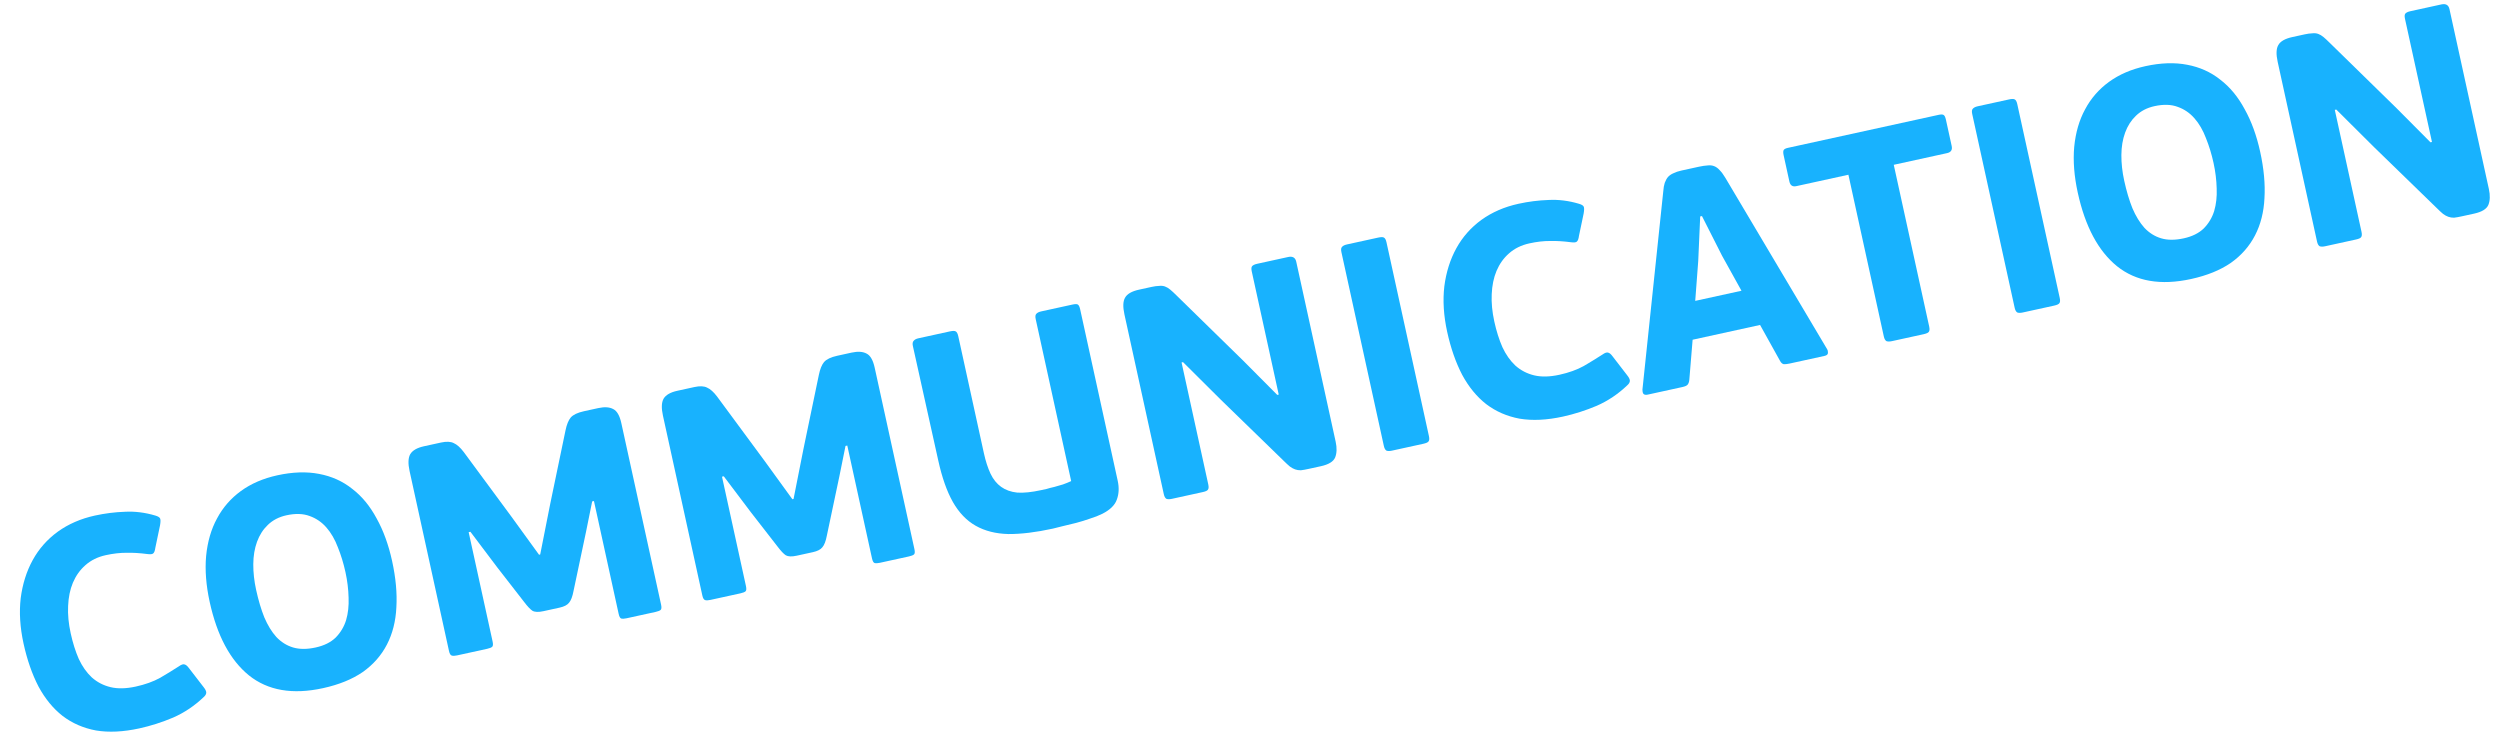
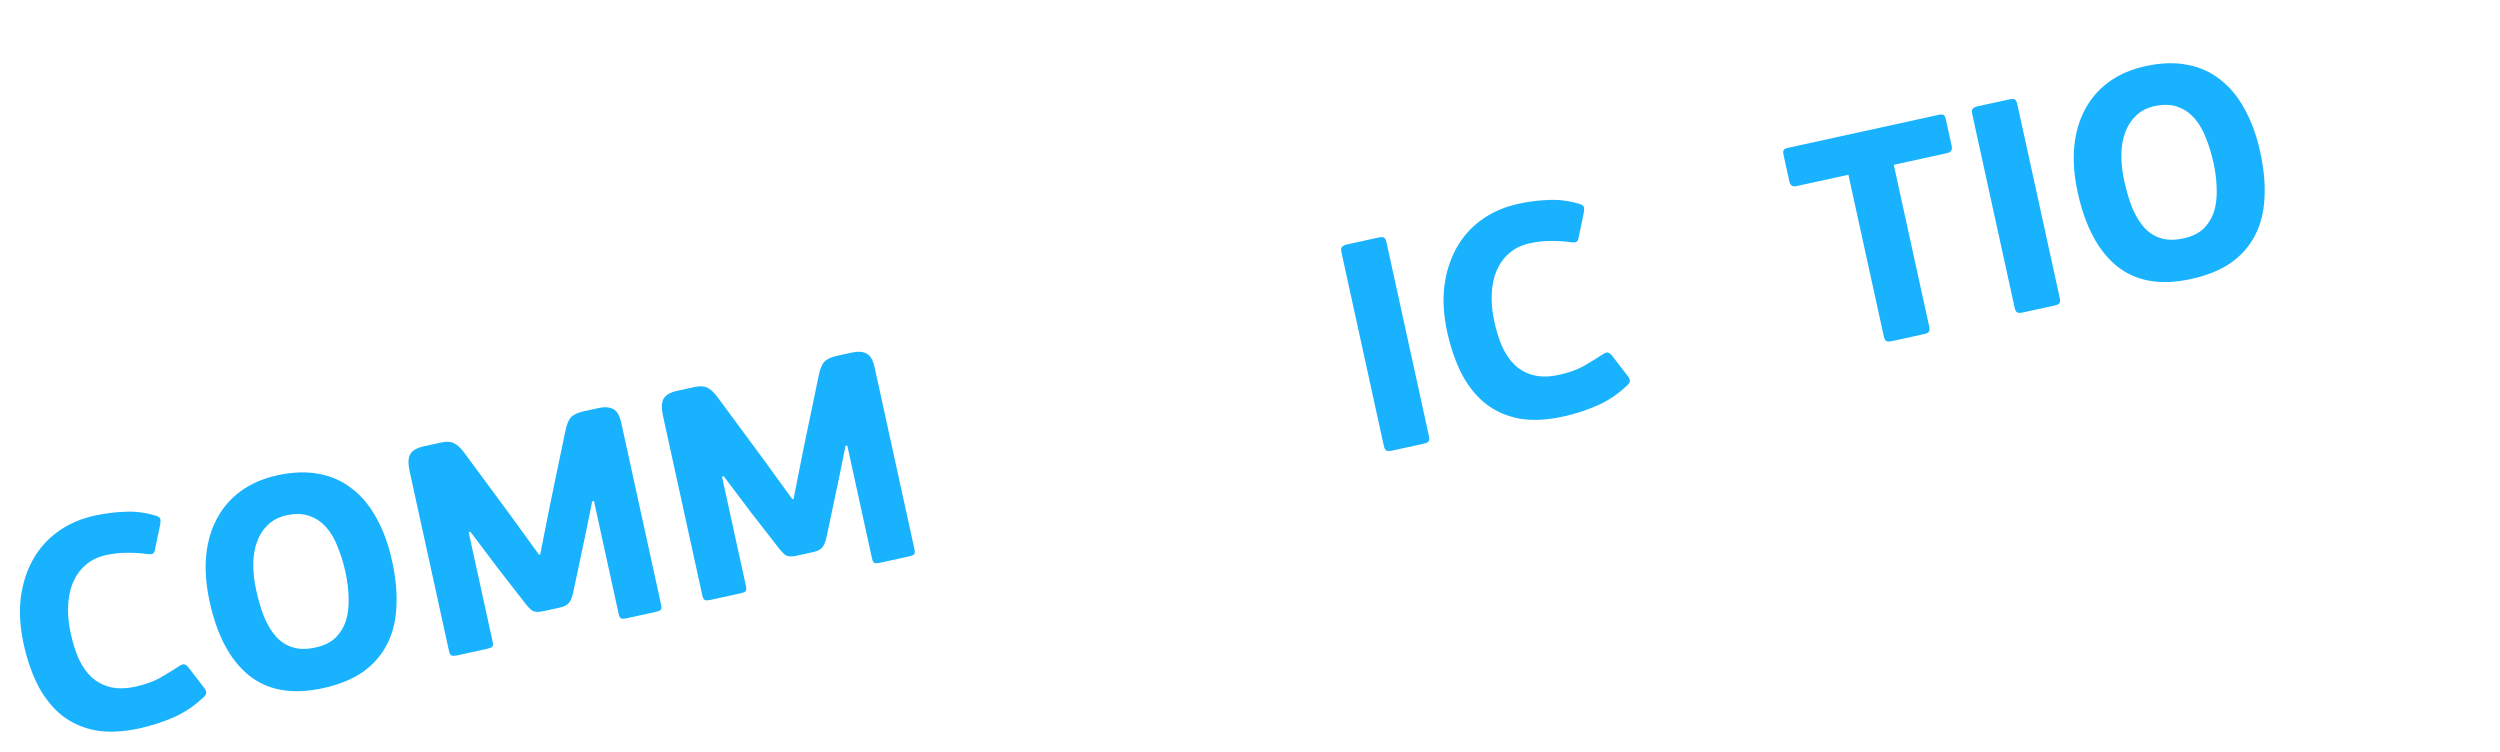
<svg xmlns="http://www.w3.org/2000/svg" width="266" height="80" viewBox="0 0 266 80" fill="none">
-   <path d="M248.422 11.69L251.264 24.664C251.323 24.936 251.31 25.125 251.224 25.231C251.159 25.333 250.98 25.416 250.687 25.48L247.397 26.201C247.146 26.256 246.949 26.255 246.805 26.199C246.678 26.118 246.587 25.951 246.532 25.701L242.345 6.584C242.166 5.769 242.189 5.173 242.413 4.795C242.632 4.397 243.128 4.113 243.901 3.944L245.218 3.656C245.531 3.587 245.797 3.551 246.015 3.547C246.249 3.517 246.461 3.537 246.651 3.604C246.841 3.672 247.03 3.784 247.218 3.94C247.405 4.096 247.625 4.3 247.877 4.551L254.982 11.501L258.604 15.142L258.761 15.107L255.892 2.008C255.837 1.757 255.842 1.581 255.907 1.479C255.989 1.351 256.176 1.256 256.468 1.192L259.759 0.471C260.239 0.366 260.528 0.532 260.624 0.971L264.818 20.119C264.964 20.788 264.945 21.35 264.76 21.807C264.571 22.242 264.069 22.549 263.254 22.728L261.938 23.016C261.625 23.085 261.351 23.134 261.116 23.163C260.898 23.167 260.694 23.135 260.504 23.067C260.314 23 260.128 22.898 259.945 22.763C259.757 22.607 259.538 22.403 259.286 22.152L252.61 15.666L248.579 11.656L248.422 11.69Z" fill="#18B2FE" />
  <path d="M240.484 16.155C240.878 17.952 241.029 19.593 240.939 21.08C240.87 22.562 240.535 23.884 239.935 25.044C239.335 26.204 238.476 27.181 237.358 27.973C236.235 28.744 234.828 29.316 233.135 29.686C229.897 30.395 227.269 29.942 225.251 28.326C223.254 26.705 221.862 24.098 221.075 20.505C220.69 18.75 220.564 17.124 220.696 15.628C220.845 14.107 221.232 12.774 221.857 11.63C222.477 10.465 223.326 9.491 224.402 8.708C225.479 7.925 226.769 7.368 228.274 7.039C229.903 6.682 231.381 6.632 232.707 6.889C234.054 7.141 235.232 7.671 236.241 8.479C237.267 9.262 238.131 10.31 238.835 11.623C239.555 12.91 240.104 14.421 240.484 16.155ZM235.522 17.34C235.316 16.4 235.046 15.518 234.712 14.693C234.399 13.864 233.994 13.164 233.497 12.595C233 12.025 232.408 11.618 231.719 11.375C231.026 11.11 230.2 11.084 229.238 11.294C228.445 11.468 227.786 11.809 227.262 12.318C226.755 12.801 226.372 13.4 226.112 14.114C225.852 14.827 225.72 15.623 225.715 16.5C225.71 17.376 225.81 18.285 226.016 19.225C226.259 20.332 226.549 21.309 226.888 22.154C227.247 22.995 227.673 23.69 228.165 24.239C228.679 24.784 229.275 25.157 229.954 25.358C230.633 25.56 231.432 25.56 232.352 25.358C233.25 25.162 233.961 24.809 234.485 24.3C235.004 23.77 235.372 23.153 235.59 22.449C235.803 21.723 235.891 20.927 235.855 20.059C235.834 19.166 235.723 18.259 235.522 17.34Z" fill="#18B2FE" />
  <path d="M219.155 31.697C219.214 31.969 219.201 32.158 219.115 32.264C219.049 32.366 218.86 32.452 218.547 32.52L215.225 33.248C214.974 33.303 214.777 33.302 214.633 33.246C214.506 33.164 214.415 32.998 214.36 32.748L209.843 12.126C209.788 11.876 209.804 11.697 209.89 11.591C209.993 11.459 210.169 11.365 210.42 11.31L213.742 10.583C214.055 10.514 214.263 10.512 214.365 10.578C214.488 10.639 214.579 10.805 214.638 11.076L219.155 31.697Z" fill="#18B2FE" />
  <path d="M207.658 15.528C207.75 15.946 207.587 16.201 207.169 16.292L201.496 17.535L205.265 34.74C205.324 35.011 205.311 35.2 205.225 35.307C205.159 35.409 204.97 35.494 204.657 35.563L201.303 36.297C201.053 36.352 200.855 36.351 200.712 36.295C200.584 36.214 200.493 36.047 200.438 35.797L196.67 18.592L191.123 19.806C190.726 19.893 190.482 19.728 190.39 19.31L189.779 16.521C189.72 16.249 189.723 16.063 189.788 15.961C189.853 15.859 190.001 15.783 190.231 15.732L206.276 12.218C206.527 12.163 206.703 12.168 206.805 12.234C206.907 12.299 206.988 12.467 207.047 12.739L207.658 15.528Z" fill="#18B2FE" />
-   <path d="M187.272 34.575L180.095 36.147L179.745 40.394C179.728 40.617 179.668 40.794 179.566 40.926C179.48 41.033 179.29 41.118 178.998 41.182L175.331 41.985C175.101 42.035 174.941 42.005 174.851 41.893C174.782 41.777 174.75 41.631 174.755 41.454L176.97 20.377C176.997 19.999 177.05 19.692 177.129 19.455C177.225 19.194 177.343 18.982 177.483 18.82C177.643 18.653 177.834 18.524 178.055 18.432C178.292 18.314 178.567 18.221 178.88 18.152L180.76 17.74C181.116 17.663 181.423 17.617 181.683 17.604C181.938 17.57 182.174 17.595 182.389 17.679C182.605 17.764 182.8 17.907 182.976 18.109C183.173 18.307 183.375 18.58 183.582 18.929L194.405 37.151C194.474 37.267 194.504 37.403 194.494 37.558C194.484 37.714 194.364 37.816 194.135 37.867L190.405 38.684C190.175 38.734 189.972 38.756 189.796 38.751C189.636 38.721 189.5 38.597 189.387 38.381L187.272 34.575ZM180.372 32.013L185.293 30.936L183.23 27.216L181.089 22.989L180.901 23.03L180.692 27.773L180.372 32.013Z" fill="#18B2FE" />
  <path d="M165.917 39.876C166.92 39.657 167.783 39.347 168.505 38.948C169.224 38.528 169.889 38.119 170.503 37.722C170.768 37.533 170.973 37.466 171.116 37.522C171.255 37.557 171.402 37.679 171.557 37.886L173.117 39.909C173.327 40.169 173.427 40.377 173.418 40.532C173.408 40.688 173.32 40.838 173.155 40.984C172.178 41.921 171.09 42.651 169.891 43.177C168.709 43.676 167.512 44.059 166.3 44.325C164.587 44.7 163.049 44.774 161.685 44.547C160.338 44.295 159.152 43.777 158.127 42.995C157.122 42.208 156.271 41.168 155.572 39.876C154.889 38.559 154.358 37.033 153.978 35.299C153.603 33.585 153.502 31.976 153.676 30.471C153.871 28.962 154.297 27.609 154.955 26.414C155.613 25.219 156.499 24.215 157.612 23.402C158.747 22.584 160.066 22.01 161.571 21.681C162.636 21.448 163.701 21.313 164.766 21.277C165.827 21.22 166.907 21.355 168.008 21.683C168.266 21.758 168.429 21.854 168.498 21.97C168.567 22.086 168.568 22.338 168.499 22.725L168.001 25.1C167.961 25.416 167.885 25.619 167.773 25.709C167.683 25.794 167.48 25.817 167.164 25.776C166.353 25.669 165.609 25.624 164.934 25.641C164.254 25.636 163.518 25.721 162.724 25.895C161.867 26.083 161.146 26.438 160.559 26.96C159.989 27.457 159.546 28.08 159.228 28.828C158.926 29.551 158.757 30.377 158.719 31.304C158.677 32.211 158.768 33.177 158.992 34.2C159.216 35.224 159.504 36.136 159.854 36.935C160.225 37.729 160.686 38.384 161.236 38.898C161.808 39.408 162.475 39.754 163.237 39.938C164 40.121 164.893 40.1 165.917 39.876Z" fill="#18B2FE" />
  <path d="M152.037 46.398C152.097 46.669 152.083 46.858 151.997 46.965C151.932 47.067 151.742 47.152 151.429 47.221L148.107 47.948C147.856 48.003 147.659 48.002 147.516 47.946C147.388 47.865 147.297 47.699 147.242 47.448L142.726 26.827C142.671 26.576 142.686 26.397 142.773 26.291C142.875 26.159 143.052 26.066 143.302 26.011L146.624 25.283C146.938 25.214 147.145 25.213 147.247 25.278C147.37 25.339 147.461 25.505 147.521 25.776L152.037 46.398Z" fill="#18B2FE" />
-   <path d="M125.718 38.565L128.56 51.539C128.619 51.811 128.606 52 128.52 52.106C128.455 52.208 128.276 52.291 127.983 52.355L124.693 53.076C124.442 53.131 124.245 53.13 124.101 53.074C123.974 52.993 123.883 52.827 123.828 52.576L119.641 33.459C119.462 32.644 119.485 32.048 119.709 31.671C119.928 31.272 120.424 30.988 121.197 30.819L122.513 30.531C122.827 30.462 123.093 30.426 123.311 30.422C123.545 30.392 123.757 30.412 123.947 30.479C124.137 30.547 124.326 30.659 124.513 30.815C124.701 30.971 124.921 31.175 125.173 31.426L132.278 38.376L135.9 42.017L136.057 41.982L133.188 28.883C133.133 28.632 133.138 28.456 133.203 28.354C133.285 28.226 133.472 28.131 133.764 28.067L137.055 27.346C137.535 27.241 137.824 27.407 137.92 27.846L142.114 46.994C142.26 47.663 142.241 48.225 142.056 48.682C141.867 49.117 141.365 49.424 140.55 49.603L139.234 49.891C138.921 49.96 138.647 50.009 138.412 50.038C138.194 50.042 137.99 50.01 137.8 49.943C137.61 49.875 137.424 49.773 137.241 49.638C137.053 49.482 136.834 49.278 136.581 49.027L129.906 42.541L125.875 38.531L125.718 38.565Z" fill="#18B2FE" />
-   <path d="M118.925 51.154C119.085 51.885 119.055 52.549 118.835 53.144C118.636 53.735 118.123 54.242 117.296 54.664C116.901 54.86 116.458 55.033 115.965 55.185C115.478 55.358 114.985 55.509 114.488 55.64C113.992 55.771 113.524 55.884 113.085 55.98C112.651 56.097 112.298 56.185 112.026 56.245C110.23 56.638 108.651 56.831 107.292 56.822C105.949 56.788 104.79 56.494 103.815 55.941C102.84 55.389 102.032 54.547 101.39 53.418C100.749 52.289 100.227 50.805 99.824 48.966L97.129 36.813C97.075 36.563 97.101 36.382 97.208 36.271C97.31 36.139 97.476 36.048 97.706 35.997L101.059 35.263C101.373 35.194 101.58 35.193 101.682 35.258C101.805 35.319 101.896 35.485 101.956 35.756L104.681 48.198C104.868 49.055 105.106 49.791 105.394 50.406C105.678 51.001 106.053 51.466 106.521 51.802C106.989 52.137 107.559 52.341 108.231 52.413C108.92 52.459 109.766 52.372 110.769 52.152C110.915 52.12 111.113 52.077 111.364 52.022C111.61 51.946 111.88 51.876 112.172 51.812C112.481 51.722 112.79 51.633 113.099 51.544C113.424 51.428 113.715 51.31 113.973 51.188L110.198 33.951C110.143 33.7 110.159 33.522 110.245 33.415C110.347 33.283 110.524 33.19 110.775 33.135L114.097 32.408C114.41 32.339 114.607 32.34 114.688 32.409C114.79 32.475 114.871 32.643 114.93 32.915L118.925 51.154Z" fill="#18B2FE" />
  <path d="M90.151 47.406L89.963 47.447L89.317 50.643L87.979 56.979C87.868 57.572 87.708 57.991 87.498 58.233C87.309 58.472 86.975 58.644 86.494 58.749L84.771 59.126C84.248 59.241 83.862 59.227 83.612 59.085C83.383 58.938 83.083 58.62 82.714 58.132L79.878 54.483L77.009 50.678L76.821 50.719L79.367 62.346C79.431 62.639 79.418 62.828 79.327 62.913C79.237 62.999 79.055 63.071 78.784 63.131L75.587 63.831C75.357 63.881 75.173 63.889 75.034 63.854C74.895 63.818 74.793 63.654 74.729 63.362L70.535 44.214C70.361 43.42 70.384 42.824 70.603 42.425C70.843 42.022 71.329 41.741 72.06 41.581L73.878 41.183C74.463 41.054 74.916 41.076 75.239 41.246C75.577 41.391 75.931 41.707 76.3 42.196L81.391 49.094L84.309 53.119L84.434 53.091L85.495 47.736L87.126 39.89C87.253 39.271 87.438 38.815 87.68 38.521C87.943 38.222 88.409 38 89.078 37.854L90.613 37.517C91.282 37.371 91.815 37.407 92.214 37.627C92.607 37.825 92.891 38.321 93.065 39.115L97.293 58.42C97.357 58.712 97.344 58.901 97.253 58.987C97.162 59.073 96.981 59.145 96.71 59.205L93.607 59.884C93.377 59.934 93.193 59.942 93.054 59.907C92.936 59.867 92.844 59.701 92.78 59.408L90.151 47.406Z" fill="#18B2FE" />
  <path d="M63.196 53.309L63.007 53.35L62.361 56.546L61.023 62.883C60.912 63.476 60.752 63.894 60.542 64.137C60.353 64.376 60.019 64.547 59.538 64.653L57.815 65.03C57.292 65.145 56.906 65.131 56.656 64.988C56.427 64.842 56.127 64.524 55.758 64.036L52.922 60.387L50.053 56.582L49.865 56.623L52.411 68.25C52.475 68.543 52.462 68.731 52.371 68.817C52.28 68.903 52.099 68.975 51.828 69.035L48.631 69.735C48.401 69.785 48.217 69.793 48.078 69.757C47.939 69.722 47.837 69.558 47.773 69.266L43.579 50.118C43.405 49.324 43.428 48.727 43.647 48.329C43.887 47.926 44.373 47.645 45.104 47.484L46.922 47.086C47.507 46.958 47.961 46.979 48.282 47.15C48.621 47.295 48.975 47.611 49.344 48.099L54.435 54.998L57.353 59.023L57.478 58.995L58.538 53.64L60.17 45.794C60.297 45.175 60.482 44.719 60.724 44.425C60.987 44.126 61.453 43.904 62.121 43.757L63.657 43.421C64.326 43.275 64.859 43.311 65.257 43.53C65.651 43.729 65.935 44.225 66.109 45.019L70.337 64.324C70.401 64.616 70.388 64.805 70.297 64.891C70.206 64.977 70.025 65.049 69.754 65.109L66.651 65.788C66.421 65.838 66.237 65.846 66.098 65.811C65.98 65.771 65.888 65.605 65.824 65.312L63.196 53.309Z" fill="#18B2FE" />
  <path d="M41.719 59.688C42.113 61.485 42.264 63.127 42.174 64.614C42.104 66.096 41.77 67.417 41.17 68.578C40.57 69.738 39.711 70.715 38.593 71.507C37.47 72.278 36.063 72.849 34.37 73.22C31.132 73.929 28.504 73.476 26.486 71.86C24.489 70.239 23.096 67.632 22.309 64.038C21.925 62.283 21.799 60.658 21.931 59.162C22.08 57.64 22.466 56.308 23.092 55.164C23.712 53.999 24.561 53.025 25.637 52.241C26.714 51.458 28.004 50.902 29.509 50.572C31.138 50.215 32.616 50.166 33.942 50.422C35.289 50.675 36.467 51.205 37.476 52.013C38.502 52.796 39.366 53.843 40.07 55.156C40.789 56.444 41.339 57.954 41.719 59.688ZM36.757 60.874C36.551 59.934 36.281 59.051 35.947 58.227C35.634 57.398 35.229 56.698 34.732 56.128C34.235 55.558 33.642 55.152 32.954 54.908C32.261 54.644 31.434 54.617 30.473 54.828C29.679 55.002 29.021 55.343 28.497 55.852C27.99 56.335 27.607 56.934 27.347 57.647C27.087 58.361 26.955 59.156 26.95 60.033C26.945 60.91 27.045 61.819 27.251 62.759C27.494 63.866 27.784 64.843 28.123 65.688C28.482 66.529 28.908 67.224 29.4 67.773C29.914 68.317 30.51 68.69 31.189 68.892C31.868 69.093 32.667 69.094 33.587 68.892C34.485 68.695 35.196 68.343 35.719 67.834C36.238 67.304 36.607 66.687 36.825 65.982C37.038 65.257 37.126 64.46 37.09 63.593C37.069 62.699 36.958 61.793 36.757 60.874Z" fill="#18B2FE" />
  <path d="M14.444 73.052C15.447 72.832 16.31 72.522 17.033 72.123C17.751 71.703 18.417 71.295 19.03 70.898C19.296 70.708 19.5 70.641 19.643 70.698C19.783 70.733 19.93 70.854 20.084 71.061L21.644 73.084C21.854 73.344 21.955 73.552 21.945 73.708C21.935 73.863 21.848 74.014 21.683 74.159C20.705 75.096 19.617 75.827 18.419 76.352C17.236 76.852 16.039 77.234 14.828 77.5C13.114 77.875 11.576 77.949 10.213 77.722C8.866 77.47 7.679 76.953 6.654 76.17C5.65 75.383 4.798 74.343 4.099 73.051C3.416 71.734 2.885 70.208 2.505 68.474C2.13 66.761 2.029 65.151 2.203 63.647C2.398 62.137 2.825 60.785 3.482 59.589C4.14 58.394 5.026 57.39 6.14 56.577C7.274 55.759 8.594 55.186 10.098 54.856C11.164 54.623 12.229 54.488 13.294 54.452C14.354 54.395 15.435 54.53 16.536 54.858C16.793 54.934 16.956 55.029 17.026 55.145C17.095 55.261 17.095 55.513 17.027 55.9L16.529 58.276C16.488 58.591 16.412 58.794 16.301 58.884C16.21 58.969 16.007 58.992 15.691 58.952C14.88 58.845 14.136 58.8 13.461 58.816C12.782 58.812 12.045 58.896 11.251 59.07C10.394 59.258 9.673 59.613 9.087 60.136C8.517 60.633 8.073 61.255 7.755 62.004C7.454 62.726 7.284 63.552 7.247 64.48C7.204 65.387 7.295 66.352 7.52 67.376C7.744 68.399 8.031 69.311 8.381 70.11C8.752 70.904 9.213 71.559 9.764 72.073C10.335 72.583 11.002 72.93 11.765 73.113C12.527 73.296 13.421 73.276 14.444 73.052Z" fill="#18B2FE" />
</svg>